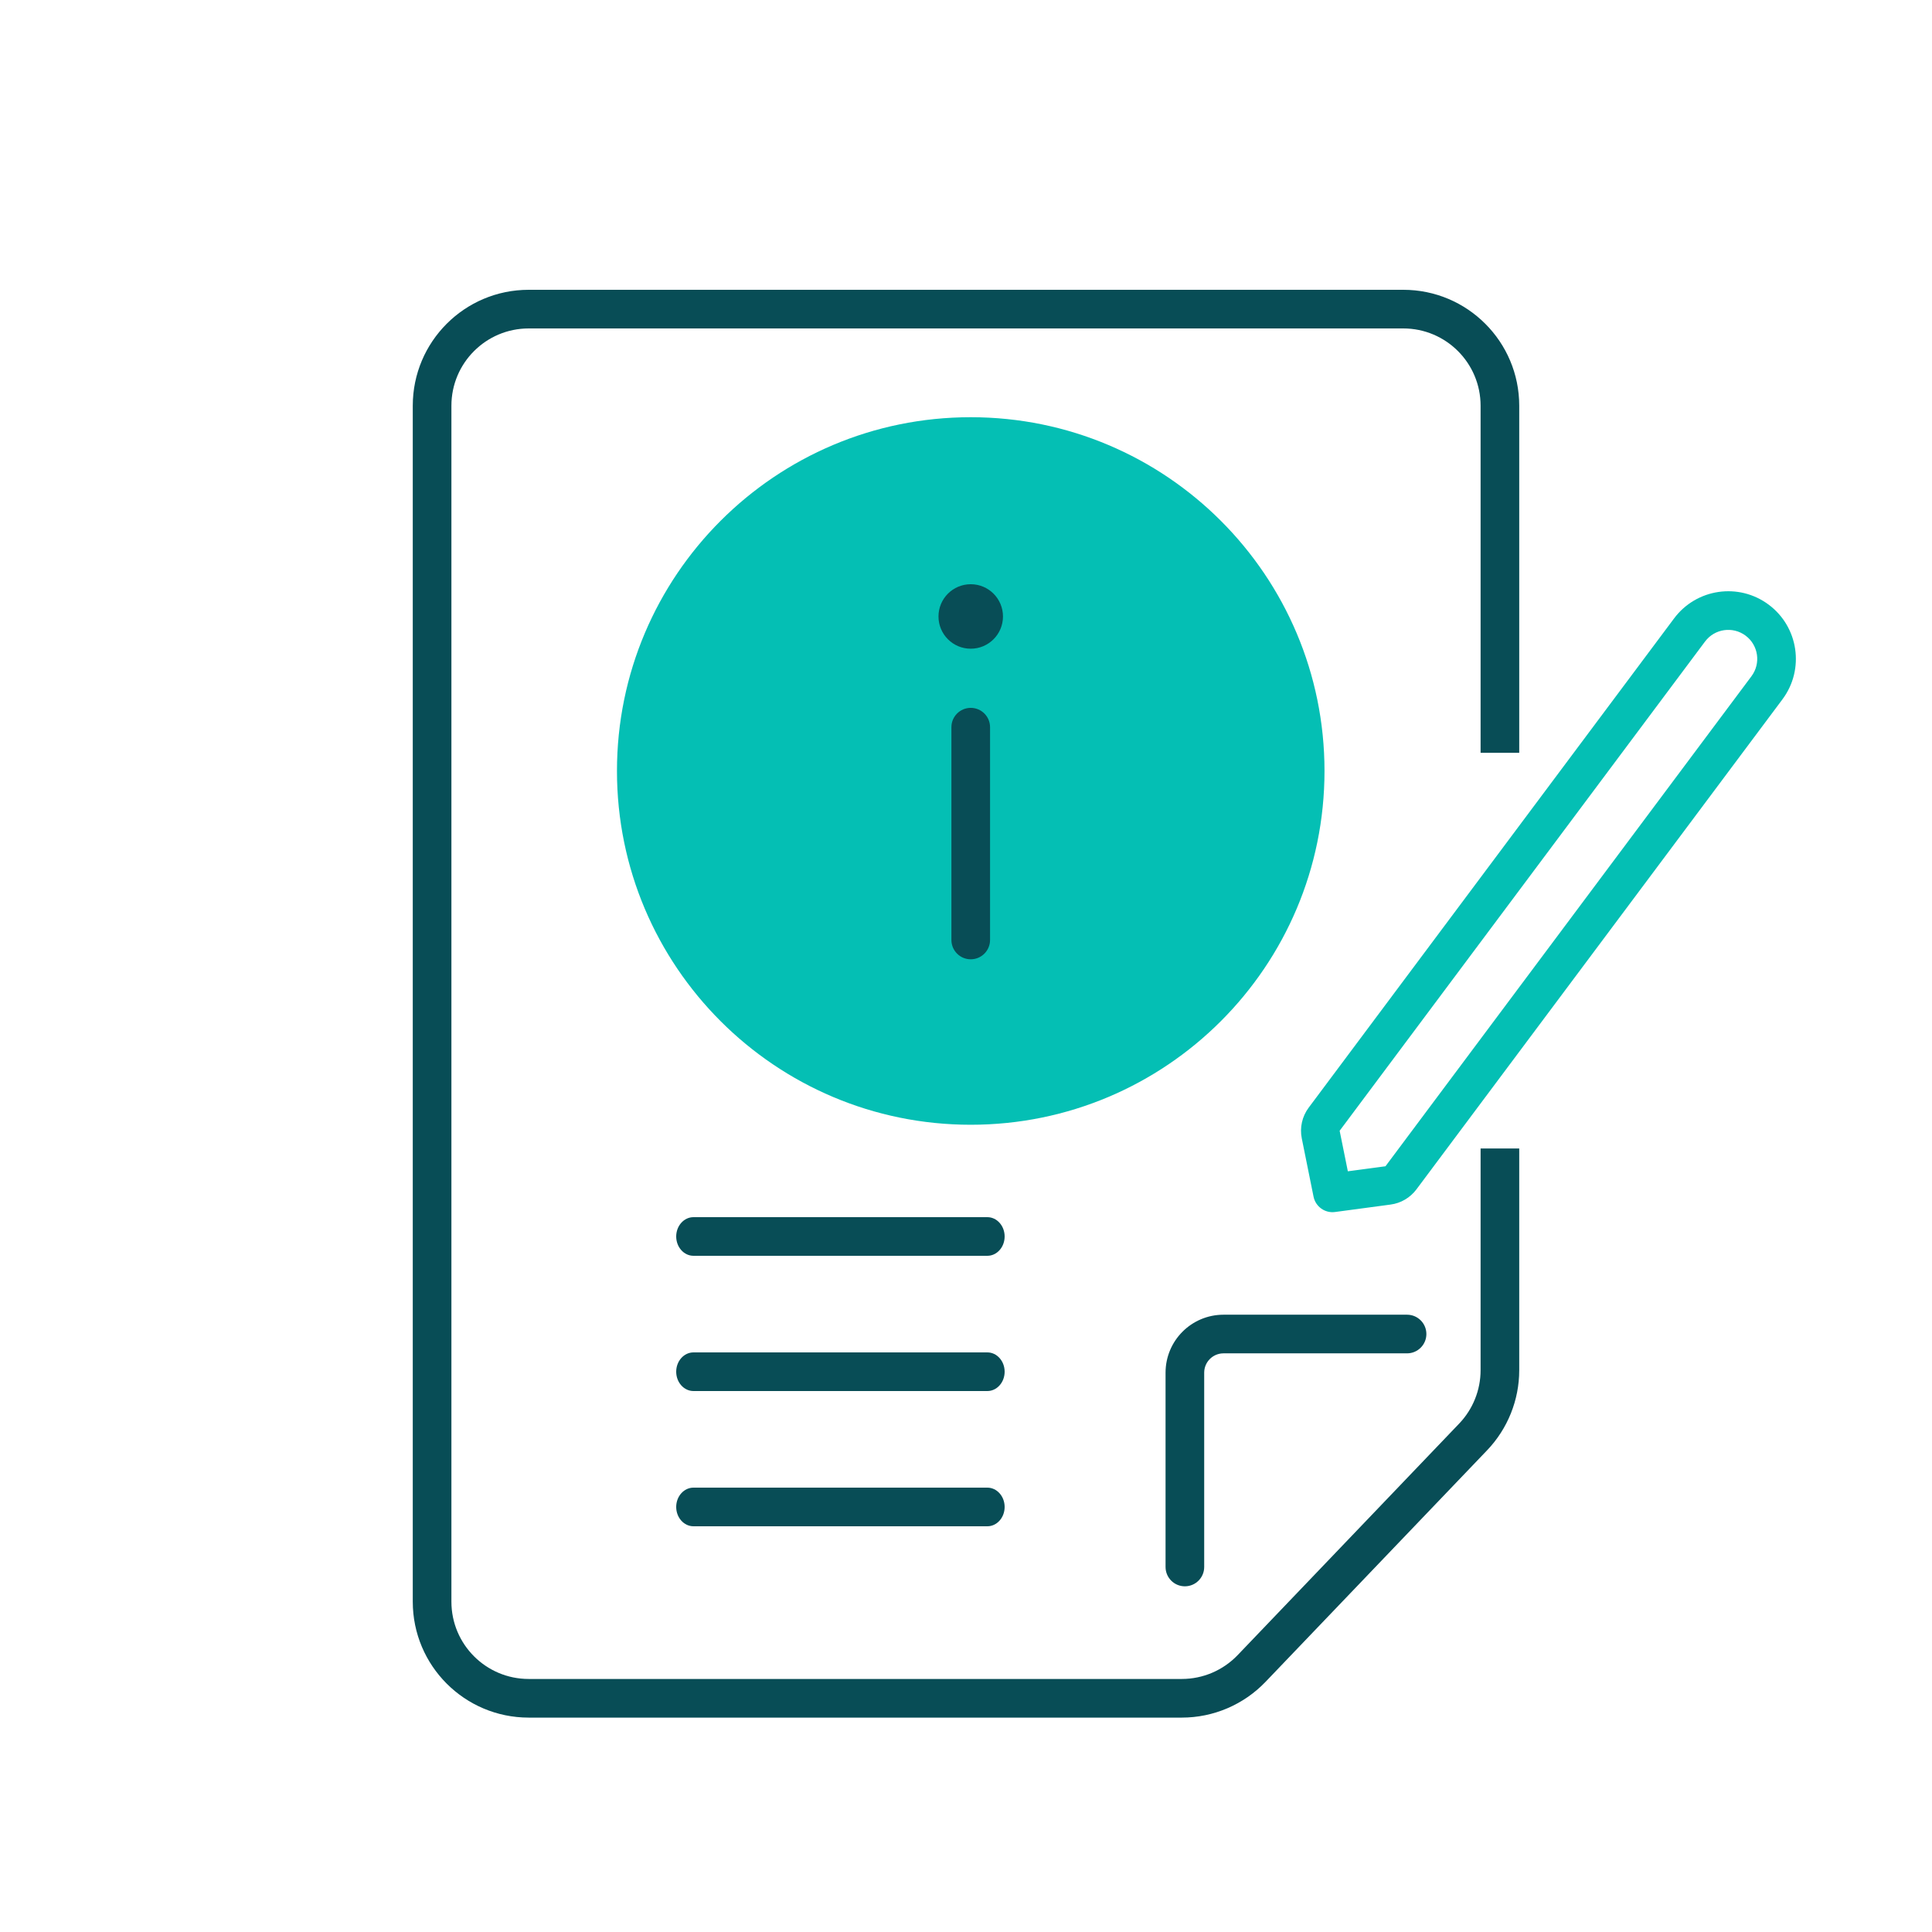
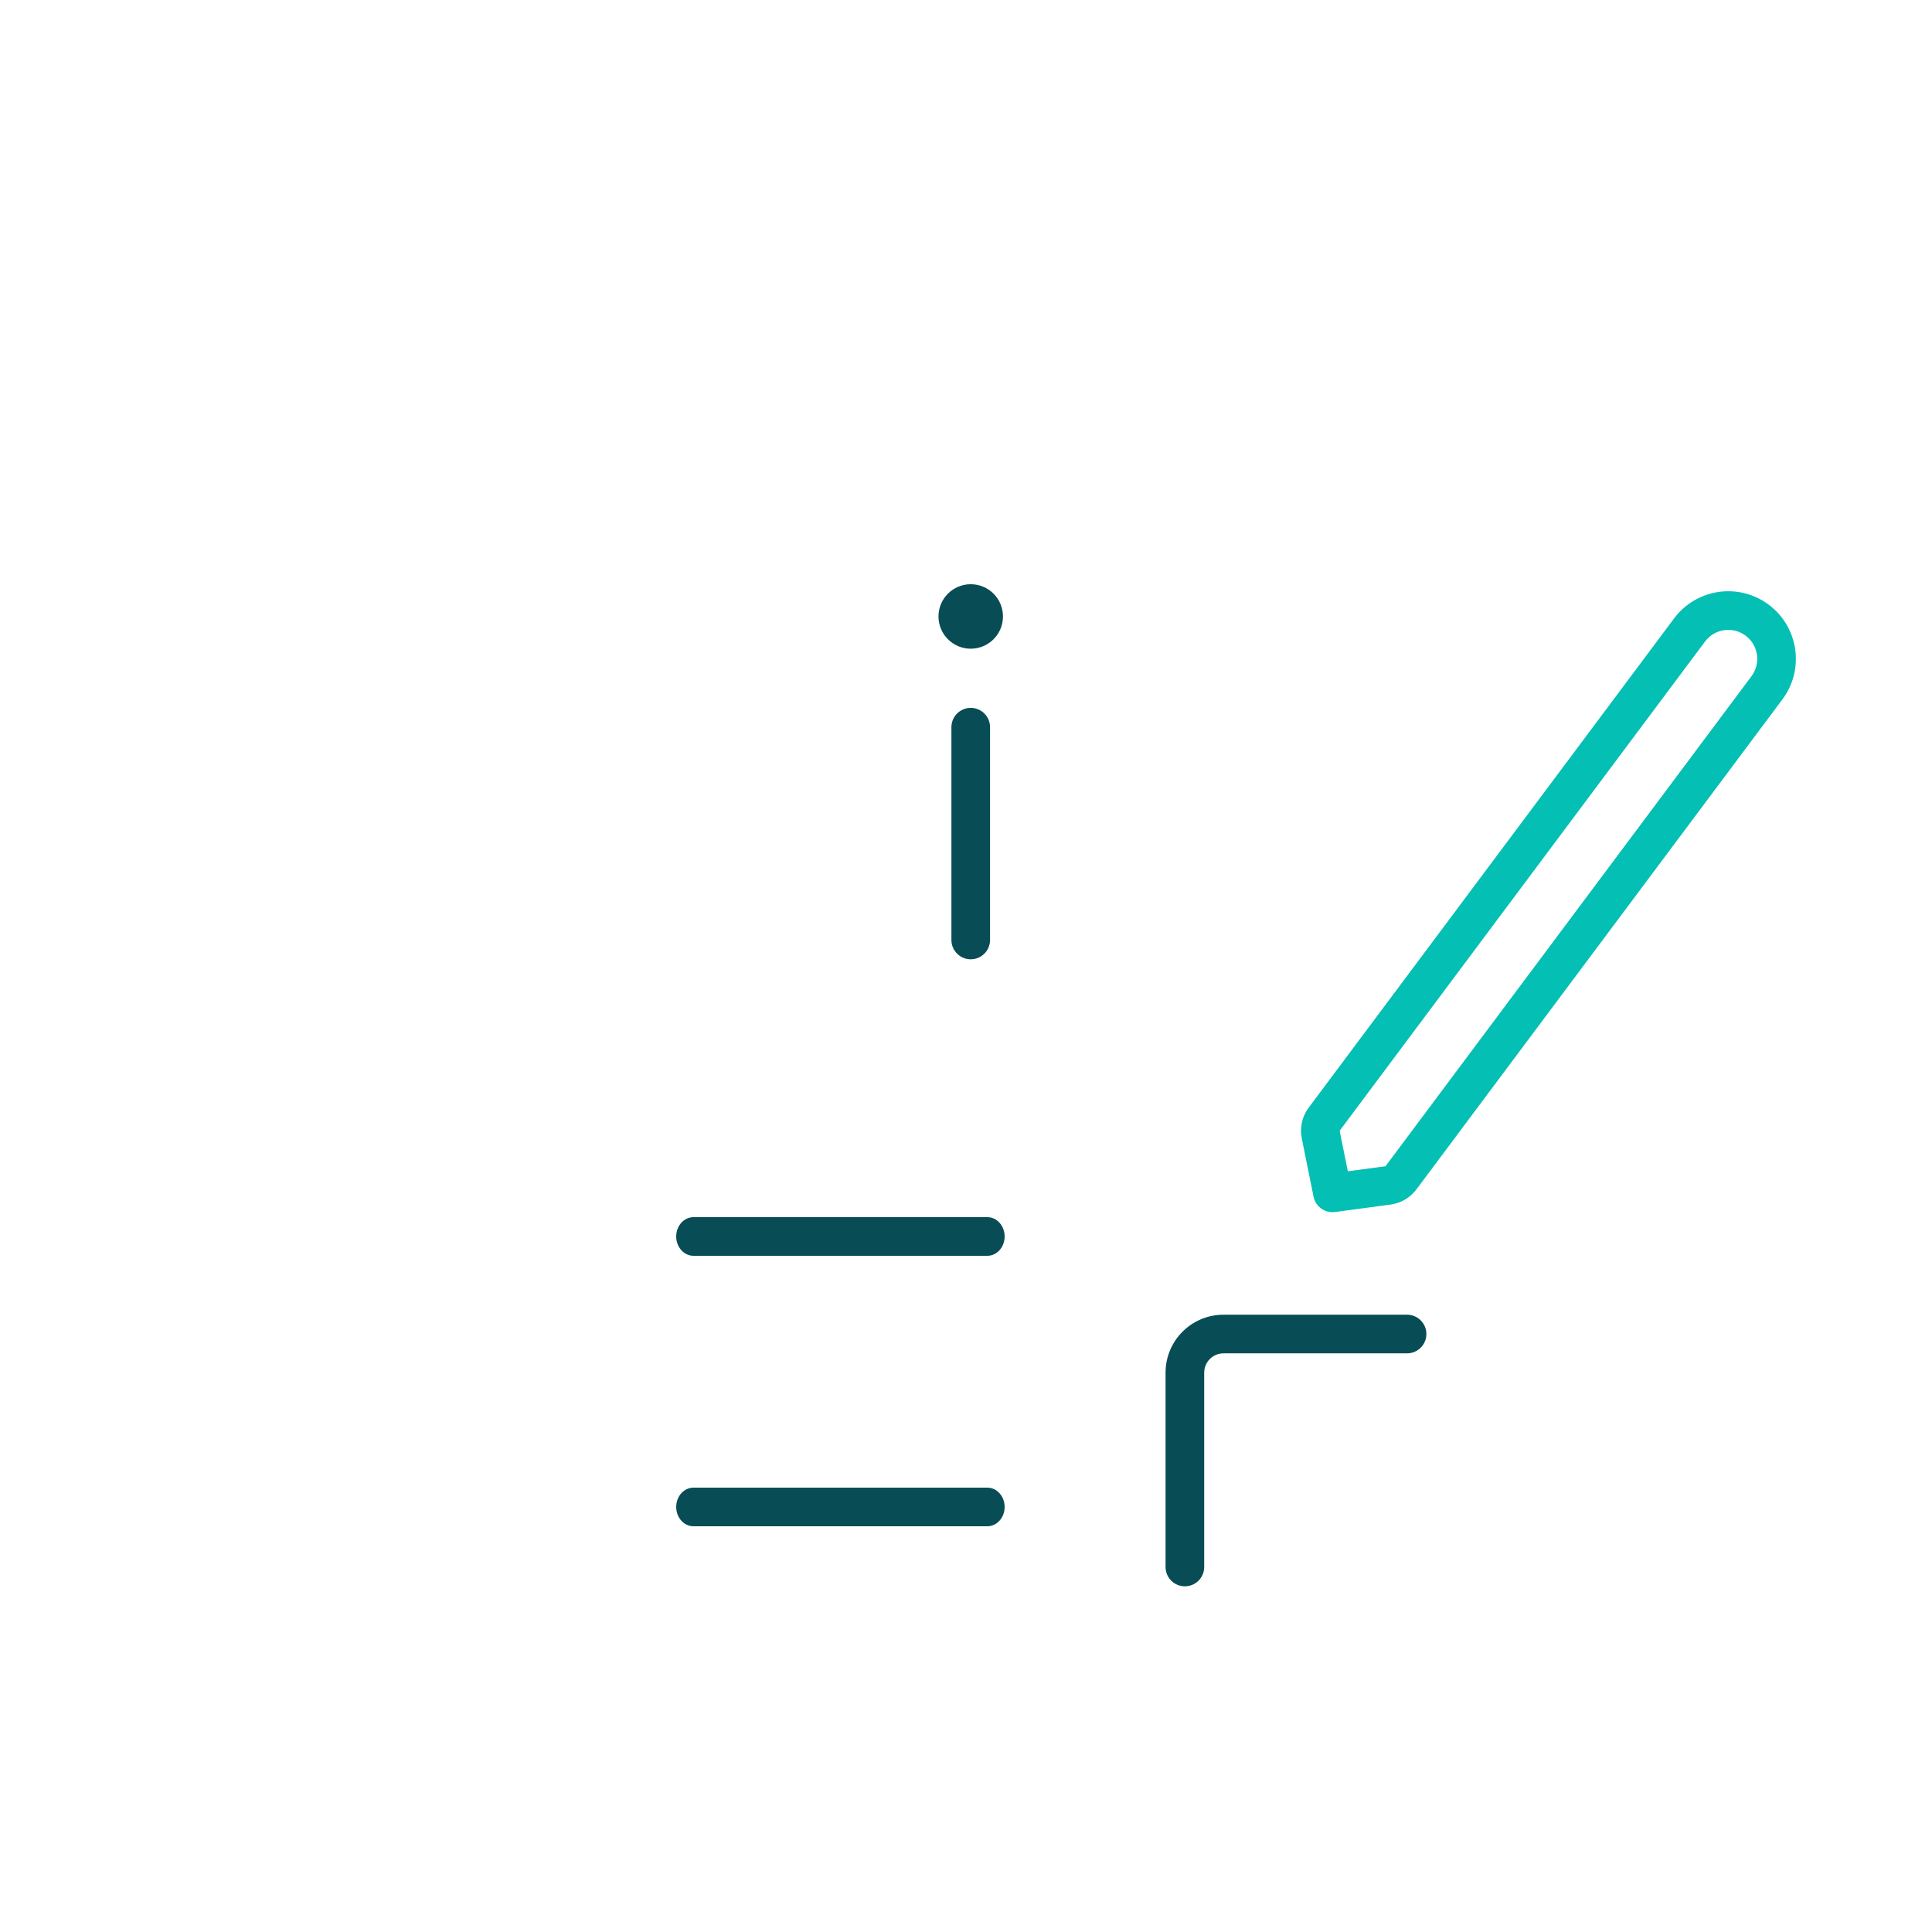
<svg xmlns="http://www.w3.org/2000/svg" width="100" height="100" viewBox="0 0 100 100" fill="none">
-   <path fill-rule="evenodd" clip-rule="evenodd" d="M76.635 21C76.635 18.791 74.844 17 72.635 17L27.365 17C25.156 17 23.365 18.791 23.365 21L23.365 82.903C23.365 85.112 25.156 86.903 27.365 86.903L61.17 86.903C62.261 86.903 63.305 86.457 64.06 85.669L75.525 73.686C76.237 72.942 76.635 71.951 76.635 70.921L76.635 59.446L78.635 59.446L78.635 70.921C78.635 72.466 78.038 73.952 76.97 75.069L65.505 87.051C64.373 88.234 62.807 88.903 61.17 88.903L27.365 88.903C24.051 88.903 21.365 86.217 21.365 82.903L21.365 21C21.365 17.686 24.051 15 27.365 15L72.635 15C75.948 15 78.635 17.686 78.635 21L78.635 38.964L76.635 38.964L76.635 21Z" fill="#084D56" />
  <path fill-rule="evenodd" clip-rule="evenodd" d="M60.329 71.049C60.329 69.392 61.672 68.049 63.329 68.049H72.829C73.381 68.049 73.829 68.496 73.829 69.049C73.829 69.601 73.381 70.049 72.829 70.049H63.329C62.777 70.049 62.329 70.496 62.329 71.049V81.107C62.329 81.66 61.881 82.107 61.329 82.107C60.777 82.107 60.329 81.66 60.329 81.107V71.049Z" fill="#084D56" />
-   <path d="M31.934 39.906C31.934 29.793 40.132 21.595 50.245 21.595C60.358 21.595 68.556 29.793 68.556 39.906C68.556 50.019 60.358 58.217 50.245 58.217C40.132 58.217 31.934 50.019 31.934 39.906Z" fill="#04BFB4" />
  <path d="M48.576 31.908C48.576 32.83 49.323 33.577 50.245 33.577C51.167 33.577 51.914 32.83 51.914 31.908C51.914 30.986 51.167 30.239 50.245 30.239C49.323 30.239 48.576 30.986 48.576 31.908Z" fill="#084D56" />
  <path fill-rule="evenodd" clip-rule="evenodd" d="M50.245 36.639C50.797 36.639 51.245 37.087 51.245 37.639V48.653C51.245 49.206 50.797 49.653 50.245 49.653C49.693 49.653 49.245 49.206 49.245 48.653V37.639C49.245 37.087 49.693 36.639 50.245 36.639Z" fill="#084D56" />
  <path fill-rule="evenodd" clip-rule="evenodd" d="M35 64C35 63.448 35.401 63 35.895 63H51.105C51.599 63 52 63.448 52 64C52 64.552 51.599 65 51.105 65H35.895C35.401 65 35 64.552 35 64Z" fill="#084D56" />
-   <path fill-rule="evenodd" clip-rule="evenodd" d="M35 71C35 70.448 35.401 70 35.895 70H51.105C51.599 70 52 70.448 52 71C52 71.552 51.599 72 51.105 72H35.895C35.401 72 35 71.552 35 71Z" fill="#084D56" />
  <path fill-rule="evenodd" clip-rule="evenodd" d="M35 78C35 77.448 35.401 77 35.895 77H51.105C51.599 77 52 77.448 52 78C52 78.552 51.599 79 51.105 79H35.895C35.401 79 35 78.552 35 78Z" fill="#084D56" />
  <path fill-rule="evenodd" clip-rule="evenodd" d="M71.712 60.366L90.656 35.001C91.152 34.337 91.016 33.397 90.352 32.901C89.688 32.405 88.748 32.542 88.253 33.205L69.34 58.528L69.764 60.626L71.712 60.366ZM92.259 36.197C93.415 34.649 93.097 32.455 91.549 31.299C90 30.142 87.807 30.46 86.65 32.009L67.738 57.331C67.397 57.787 67.267 58.367 67.38 58.924L67.989 61.94C68.094 62.456 68.58 62.803 69.102 62.733L71.977 62.348C72.51 62.277 72.992 61.993 73.314 61.562L92.259 36.197Z" fill="#04BFB4" />
</svg>